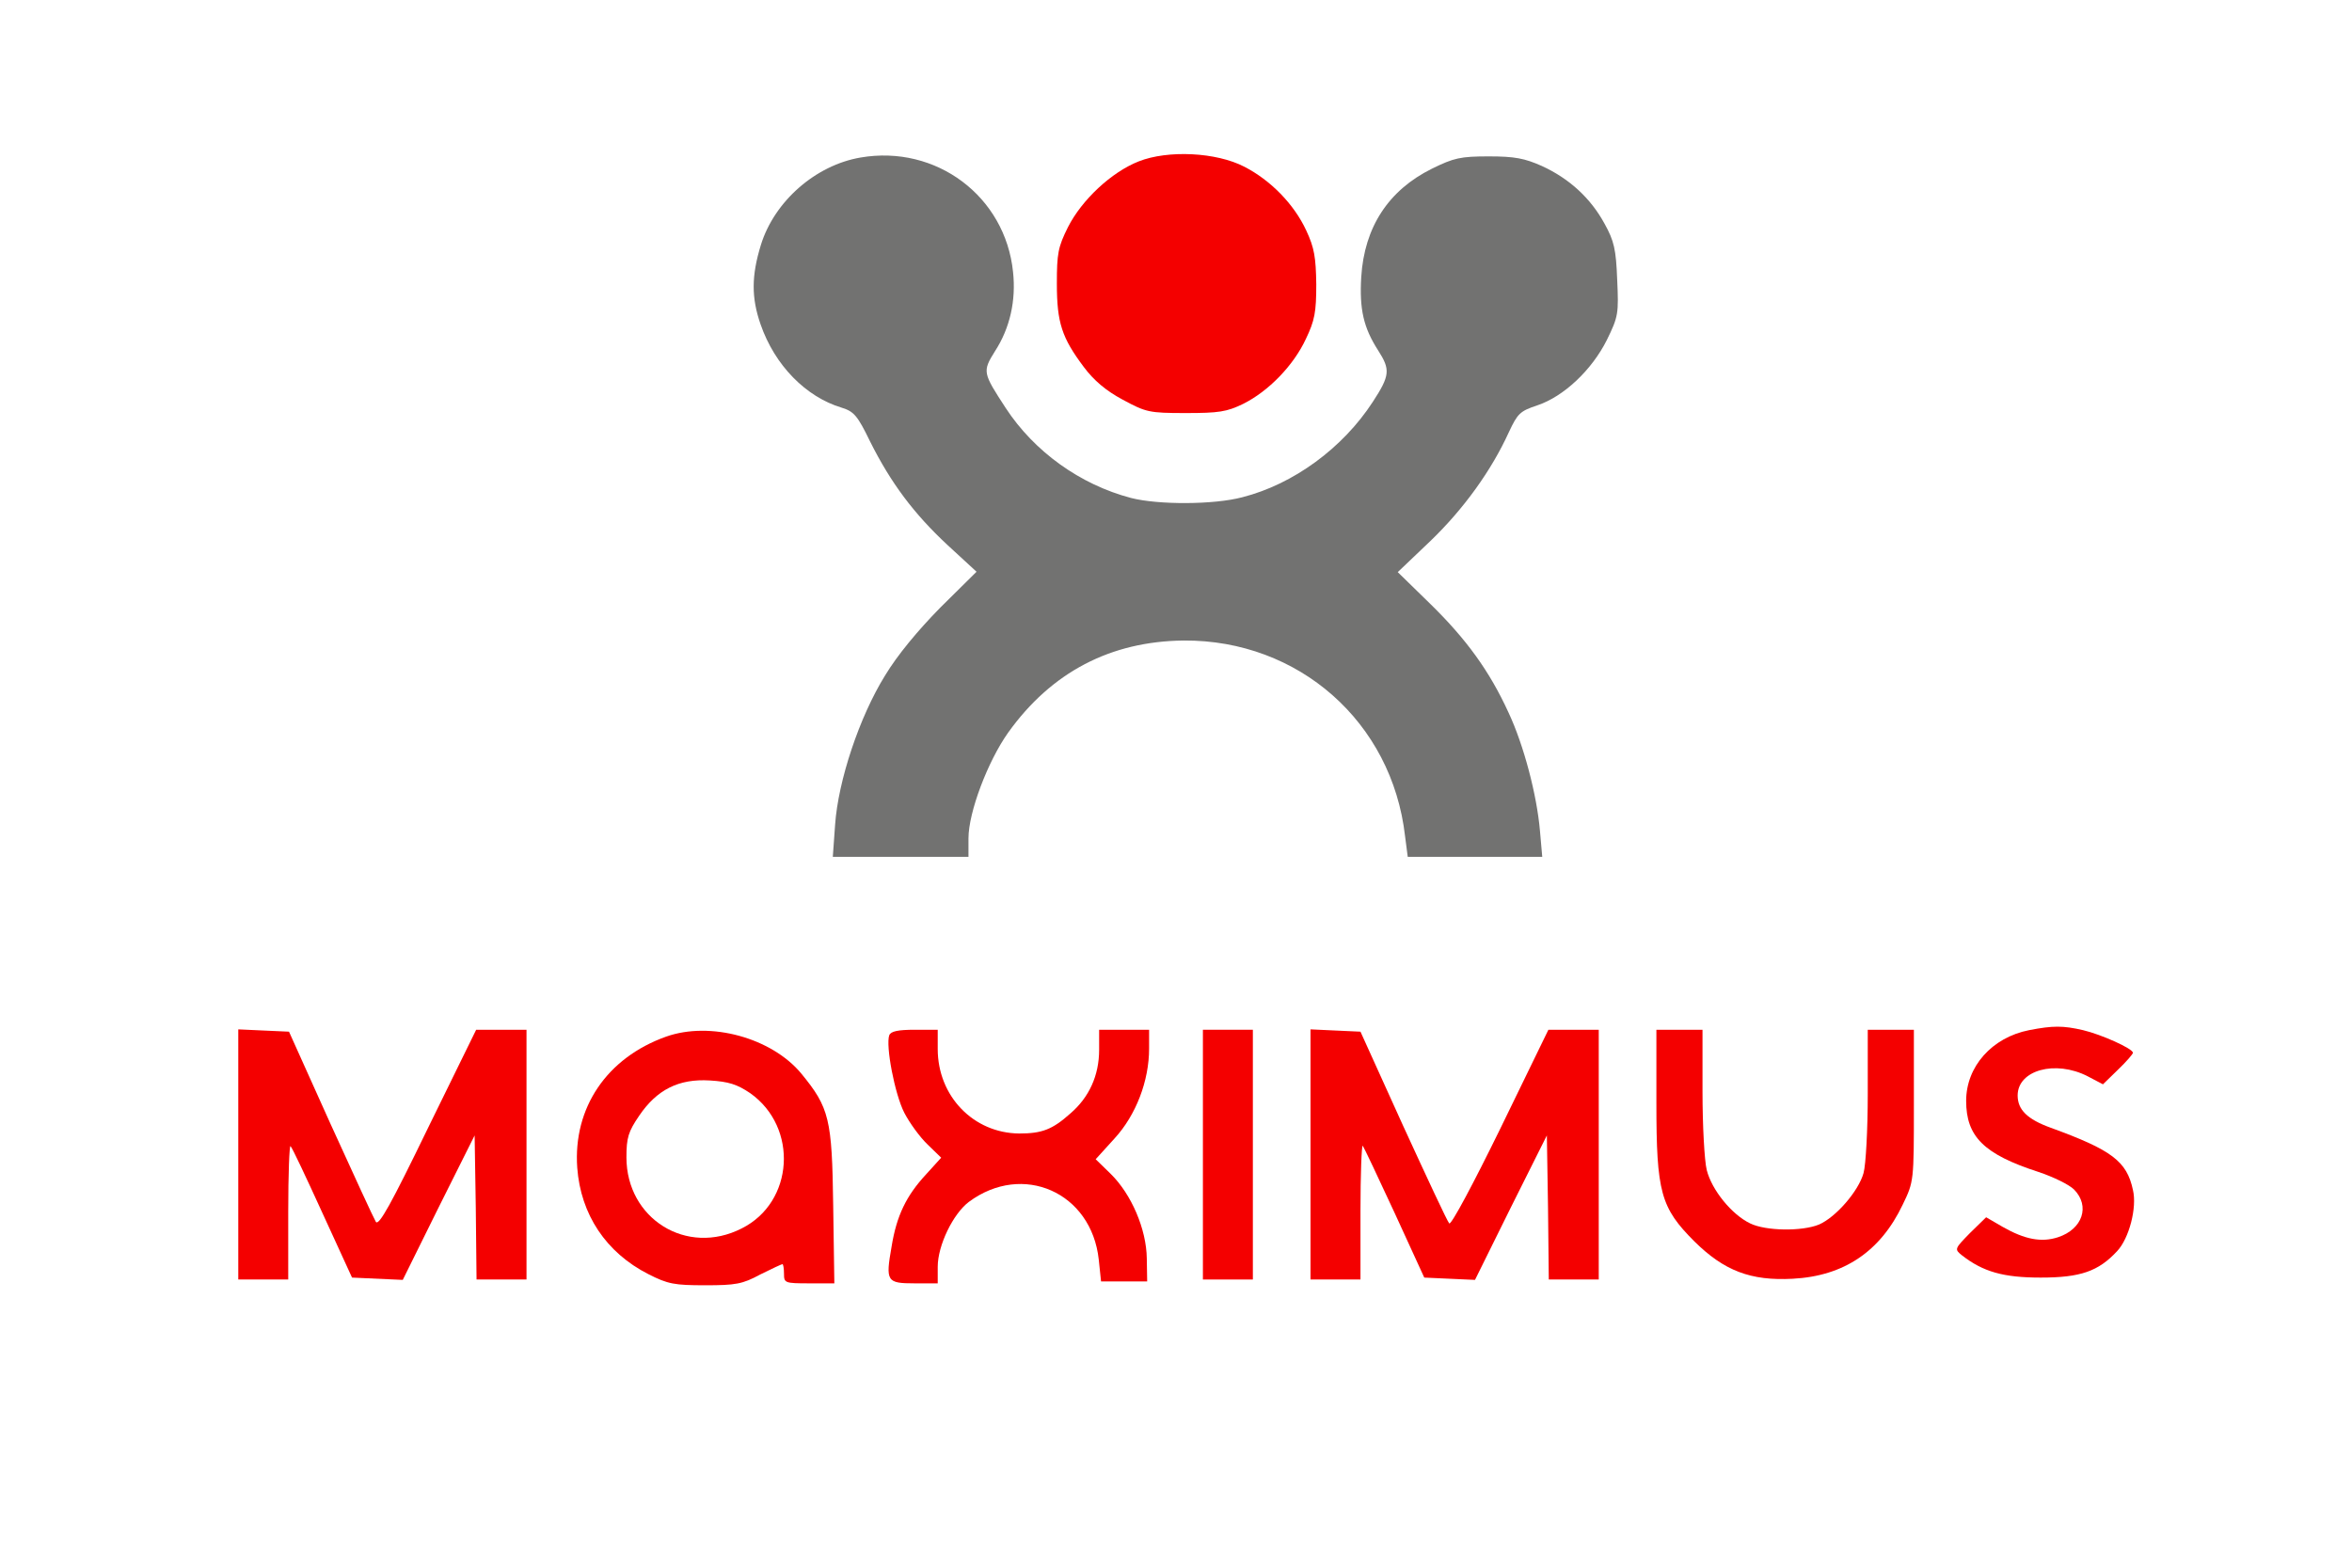
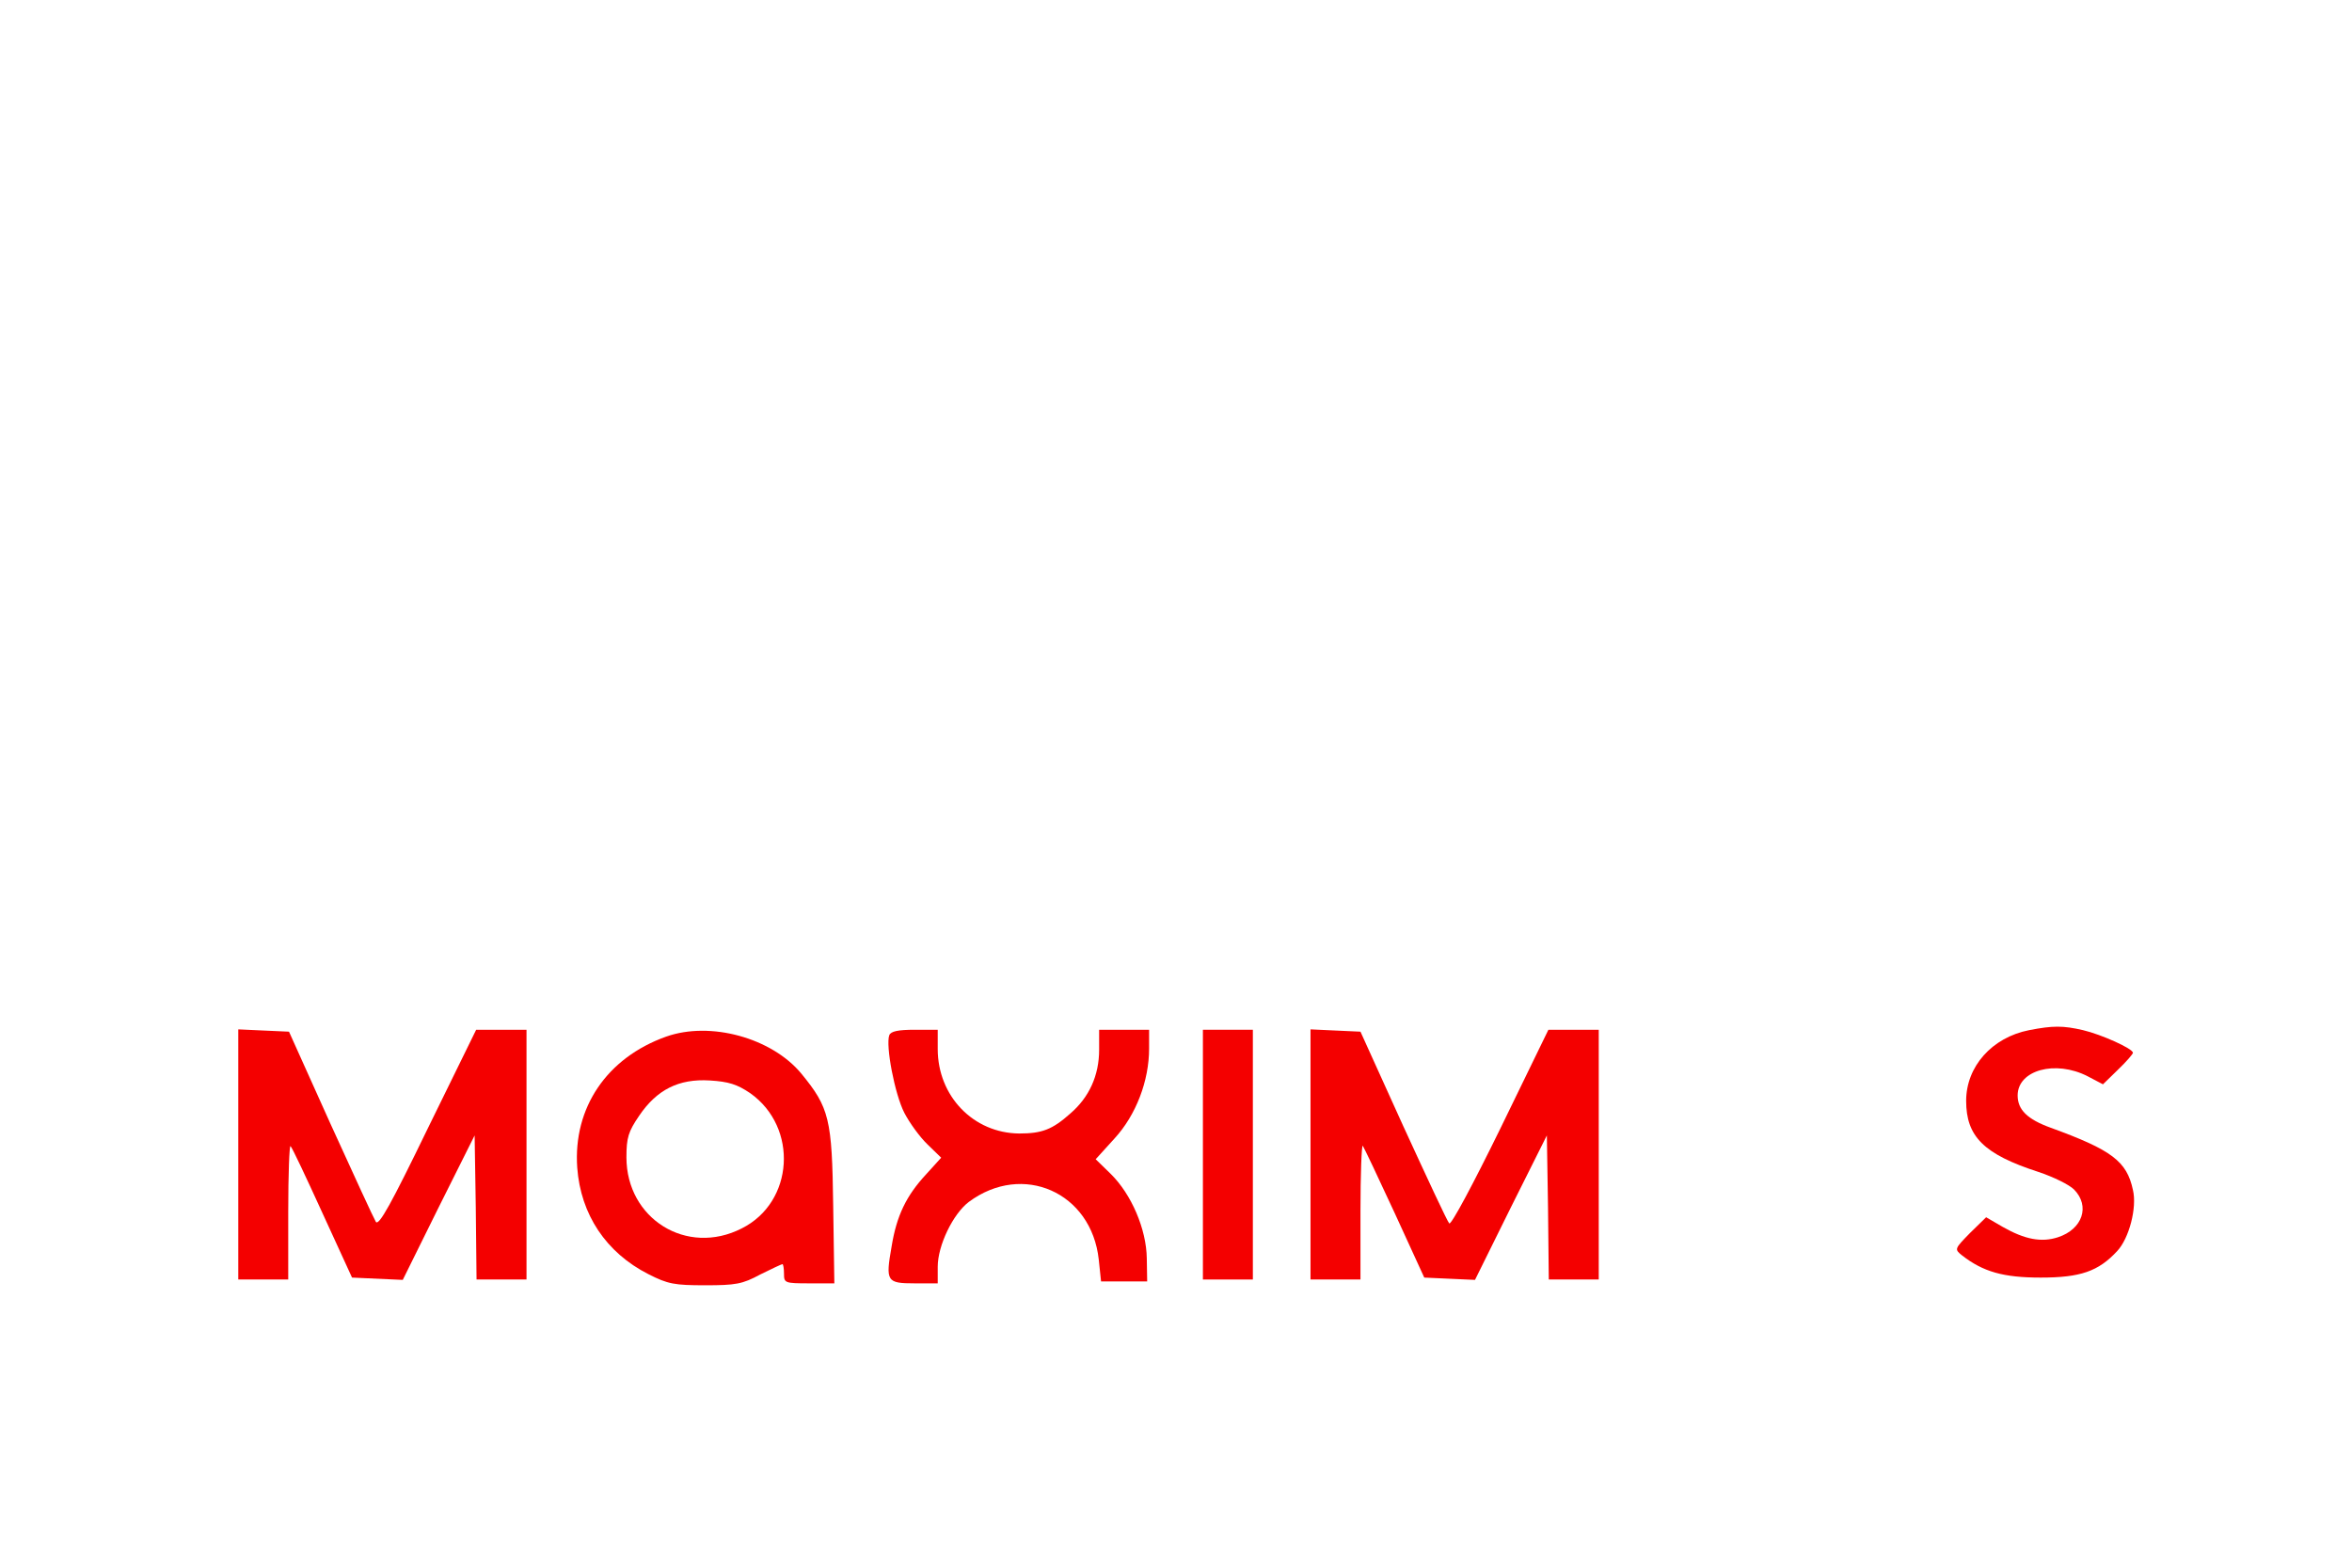
<svg xmlns="http://www.w3.org/2000/svg" width="612" height="408" viewBox="0 0 612 408" fill="none">
-   <path d="M223.9 41C212.2 43 201.5 52.4 198 63.7C195.5 71.8 195.5 77.5 197.9 84.4C201.6 95.1 209.7 103.3 219 106.1C222.2 107.1 223.1 108.1 226.4 114.9C231.8 125.7 237.8 133.7 246.5 141.8L254.1 148.8L244.7 158.1C238.8 164.1 233.5 170.5 230.3 175.8C223.6 186.6 218.1 203.2 217.3 214.6L216.7 223H234.4H252V218.2C252 211.4 257 198.2 262.3 190.7C273.6 174.9 289 166.9 308 166.7C337.9 166.5 362.2 187.9 365.6 217.6L366.3 223H383.8H401.3L400.7 216.2C399.9 206.9 396.5 193.9 392.5 185.4C387.6 174.7 381.6 166.4 372.2 157.2L363.7 148.9L372.3 140.7C380.9 132.4 388.1 122.4 392.6 112.5C394.9 107.6 395.5 107 400 105.5C406.9 103.2 414.2 96.3 418.1 88.5C421.1 82.4 421.2 81.6 420.8 72.8C420.5 64.9 420 62.7 417.5 58.2C413.9 51.6 408.4 46.5 401.2 43.2C396.7 41.2 394.1 40.7 387.4 40.7C380 40.7 378.3 41.1 372.6 43.9C361.3 49.5 355 59.1 354.2 72.1C353.7 80.5 354.8 85.3 358.6 91.2C361.8 96.2 361.7 97.7 357.2 104.6C349.4 116.6 336.6 126 323.3 129.4C315.8 131.4 301.3 131.4 294.3 129.6C281 126.1 269.1 117.5 261.7 106.2C255.7 97 255.6 96.7 258.9 91.4C262.8 85.4 264.4 78.2 263.6 70.8C261.6 51.1 243.6 37.6 223.9 41Z" fill="#727271" />
-   <path d="M296.3 42C289.2 44.8 281.5 52 277.9 59.1C275.3 64.3 275 66 275 73.8C275 84 276.3 87.9 282 95.5C284.6 99 287.8 101.7 292.1 104C298.2 107.3 299 107.5 308.5 107.5C317.1 107.5 319.2 107.2 323.5 105.1C330.1 101.8 336.6 95.1 339.8 88.2C342.1 83.4 342.5 81.2 342.5 74C342.4 67 342 64.5 339.9 60C336.7 53.1 330.6 46.9 323.8 43.4C316.5 39.6 303.9 39 296.3 42Z" fill="#F40000" />
  <path d="M528 268.1C518.3 270 511.6 277.6 511.6 286.5C511.6 295.8 516.2 300.4 530.4 305C534.3 306.3 538.4 308.3 539.7 309.6C543.9 313.9 541.9 319.9 535.5 322C531.2 323.4 526.9 322.6 521.1 319.3L516.8 316.8L512.6 320.9C508.6 325 508.5 325.1 510.5 326.7C516 331 521.3 332.5 531 332.5C541.3 332.5 546 330.9 550.9 325.6C554 322.3 556.1 314.3 555 309.7C553.4 302.2 549.5 299.3 533.6 293.5C527.5 291.3 525 288.8 525 285.1C525 278.5 534.8 275.8 543.2 280.1L547.2 282.2L551.1 278.4C553.3 276.3 555 274.3 555 274C555 272.9 546.7 269.2 542 268.1C536.8 266.9 534.2 266.9 528 268.1Z" fill="#F40000" />
  <path d="M62 300.5V333H68.5H75V315.3C75 305.6 75.3 297.9 75.6 298.3C76 298.6 79.7 306.5 83.9 315.7L91.6 332.5L98.2 332.8L104.8 333.1L114.1 314.3L123.5 295.5L123.8 314.2L124 333H130.5H137V300.5V268H130.4H123.9L111.3 293.7C101.8 313.3 98.6 319.1 97.8 318C97.3 317.2 92 305.7 86 292.5L75.2 268.5L68.6 268.2L62 267.9V300.5Z" fill="#F40000" />
  <path d="M173.3 269.8C157.9 275.3 149.1 288.3 150.2 303.9C151.1 316.1 157.7 326 168.7 331.6C173.8 334.2 175.5 334.5 183.5 334.5C191.4 334.5 193.2 334.2 197.8 331.7C200.8 330.2 203.4 329 203.6 329C203.8 329 204 330.1 204 331.5C204 333.9 204.2 334 210.6 334H217.1L216.8 313.7C216.5 291.2 215.8 288.3 208.5 279.4C200.8 270.1 184.8 265.7 173.3 269.8ZM195.2 284.5C207.8 293.4 206.6 312.9 193 319.7C178.7 327 163 317.2 163 301.2C163 296.1 163.5 294.5 166.3 290.4C170.9 283.6 176.6 280.7 184.7 281.2C189.6 281.5 191.8 282.2 195.2 284.5Z" fill="#F40000" />
  <path d="M231.4 269.4C230.4 272.1 232.8 284.7 235.3 289.6C236.7 292.3 239.4 296 241.4 297.9L244.9 301.3L241 305.6C235.8 311.2 233.3 316.4 232 324.4C230.4 333.5 230.7 334 238 334H244V329.7C244 324.1 248 315.9 252.1 312.8C266.1 302.4 284 310.3 285.9 327.8L286.5 333.5H292.5H298.5L298.4 327.5C298.3 319.9 294.4 310.8 289 305.5L285.1 301.7L290 296.3C295.6 290.2 299 281.3 299 272.9V268H292.5H286V273.2C286 279.9 283.4 285.6 278.5 289.8C273.8 294 271.1 295 265.2 295C253.3 294.9 244 285.3 244 273V268H238C233.7 268 231.8 268.4 231.4 269.4Z" fill="#F40000" />
  <path d="M313 300.5V333H319.5H326V300.5V268H319.5H313V300.5Z" fill="#F40000" />
  <path d="M341 300.5V333H347.5H354V315.3C354 305.6 354.3 297.9 354.6 298.2C354.9 298.6 358.6 306.4 362.9 315.7L370.6 332.5L377.2 332.8L383.8 333.1L393.1 314.3L402.5 295.5L402.8 314.2L403 333H409.5H416V300.5V268H409.4H402.9L390.4 293.7C383.4 308 377.6 318.9 377.1 318.4C376.6 317.9 371.3 306.5 365.1 293L354 268.5L347.5 268.2L341 267.9V300.5Z" fill="#F40000" />
-   <path d="M431 287C431 310.3 432.1 314.3 440.9 323.1C448.6 330.7 455.5 333.4 466.5 332.8C479.8 332.1 489.3 325.7 495.1 313.5C498 307.5 498 307.4 498 287.7V268H492H486V284.7C486 294 485.5 303.2 484.9 305.3C483.6 310 477.7 316.8 473.3 318.7C468.9 320.5 459.5 320.4 455.4 318.4C450.6 316.1 445.4 309.7 444.1 304.5C443.5 302.1 443 292.9 443 284.1V268H437H431V287Z" fill="#F40000" />
</svg>